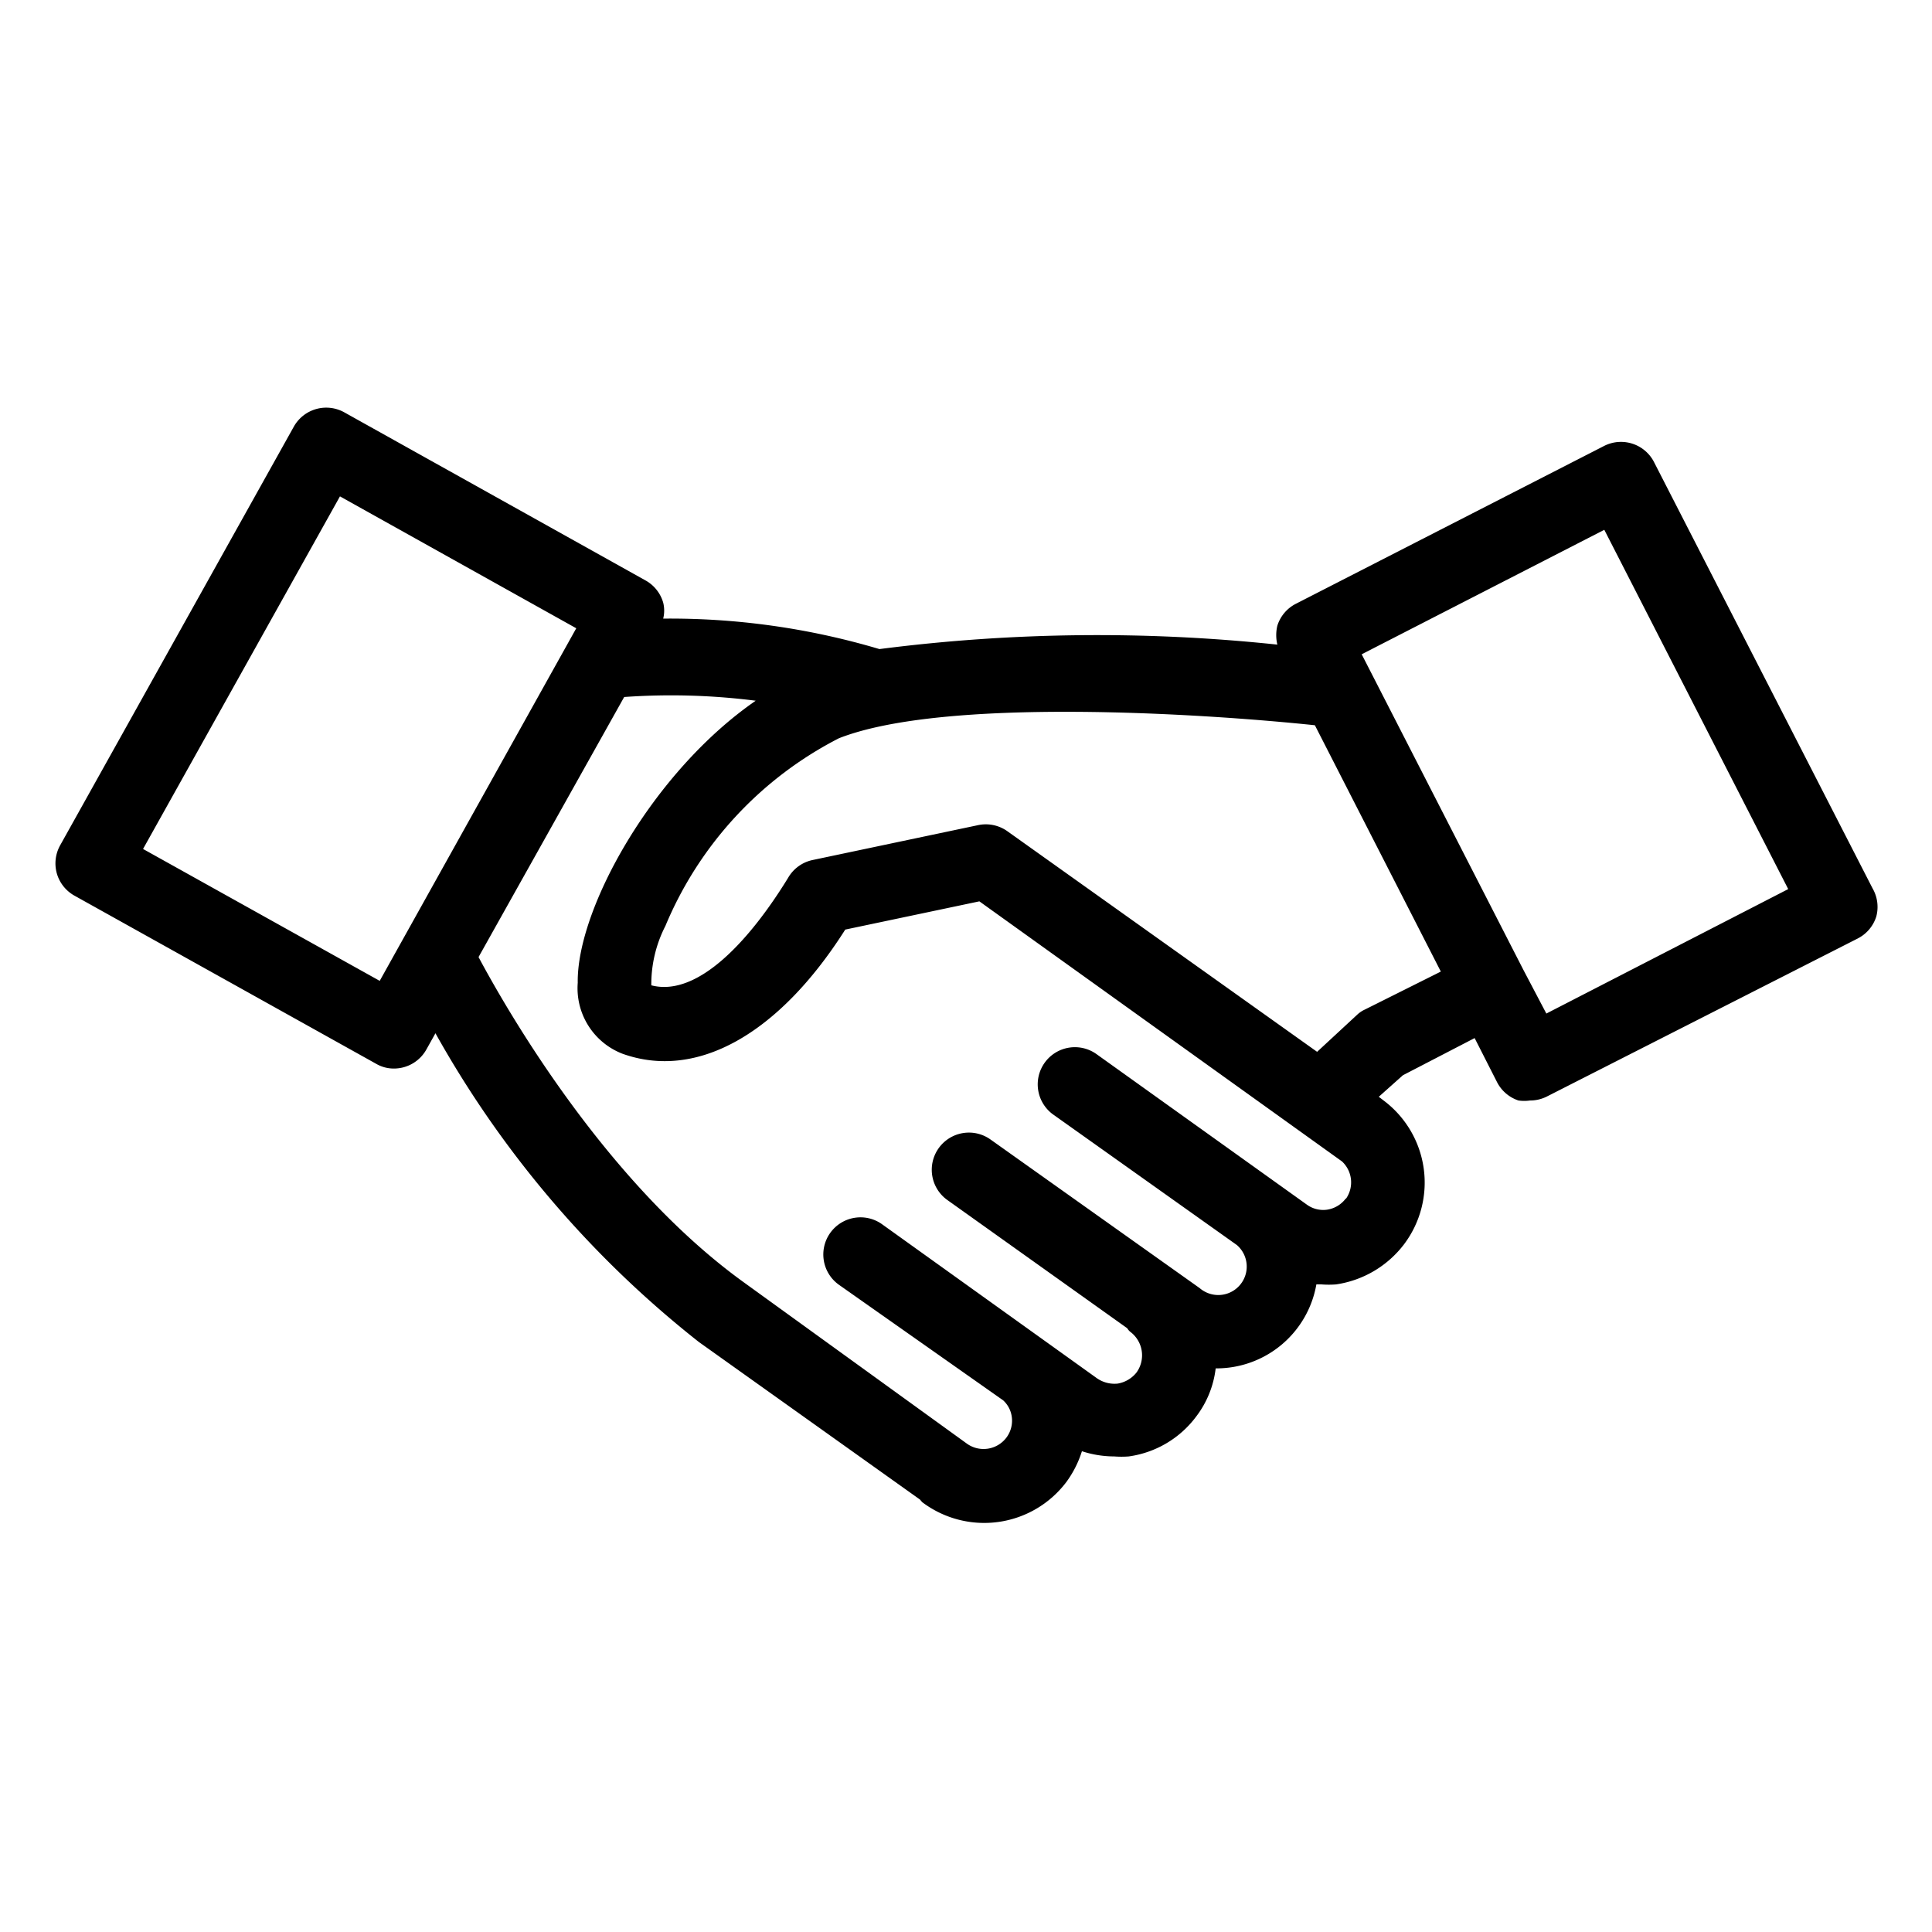
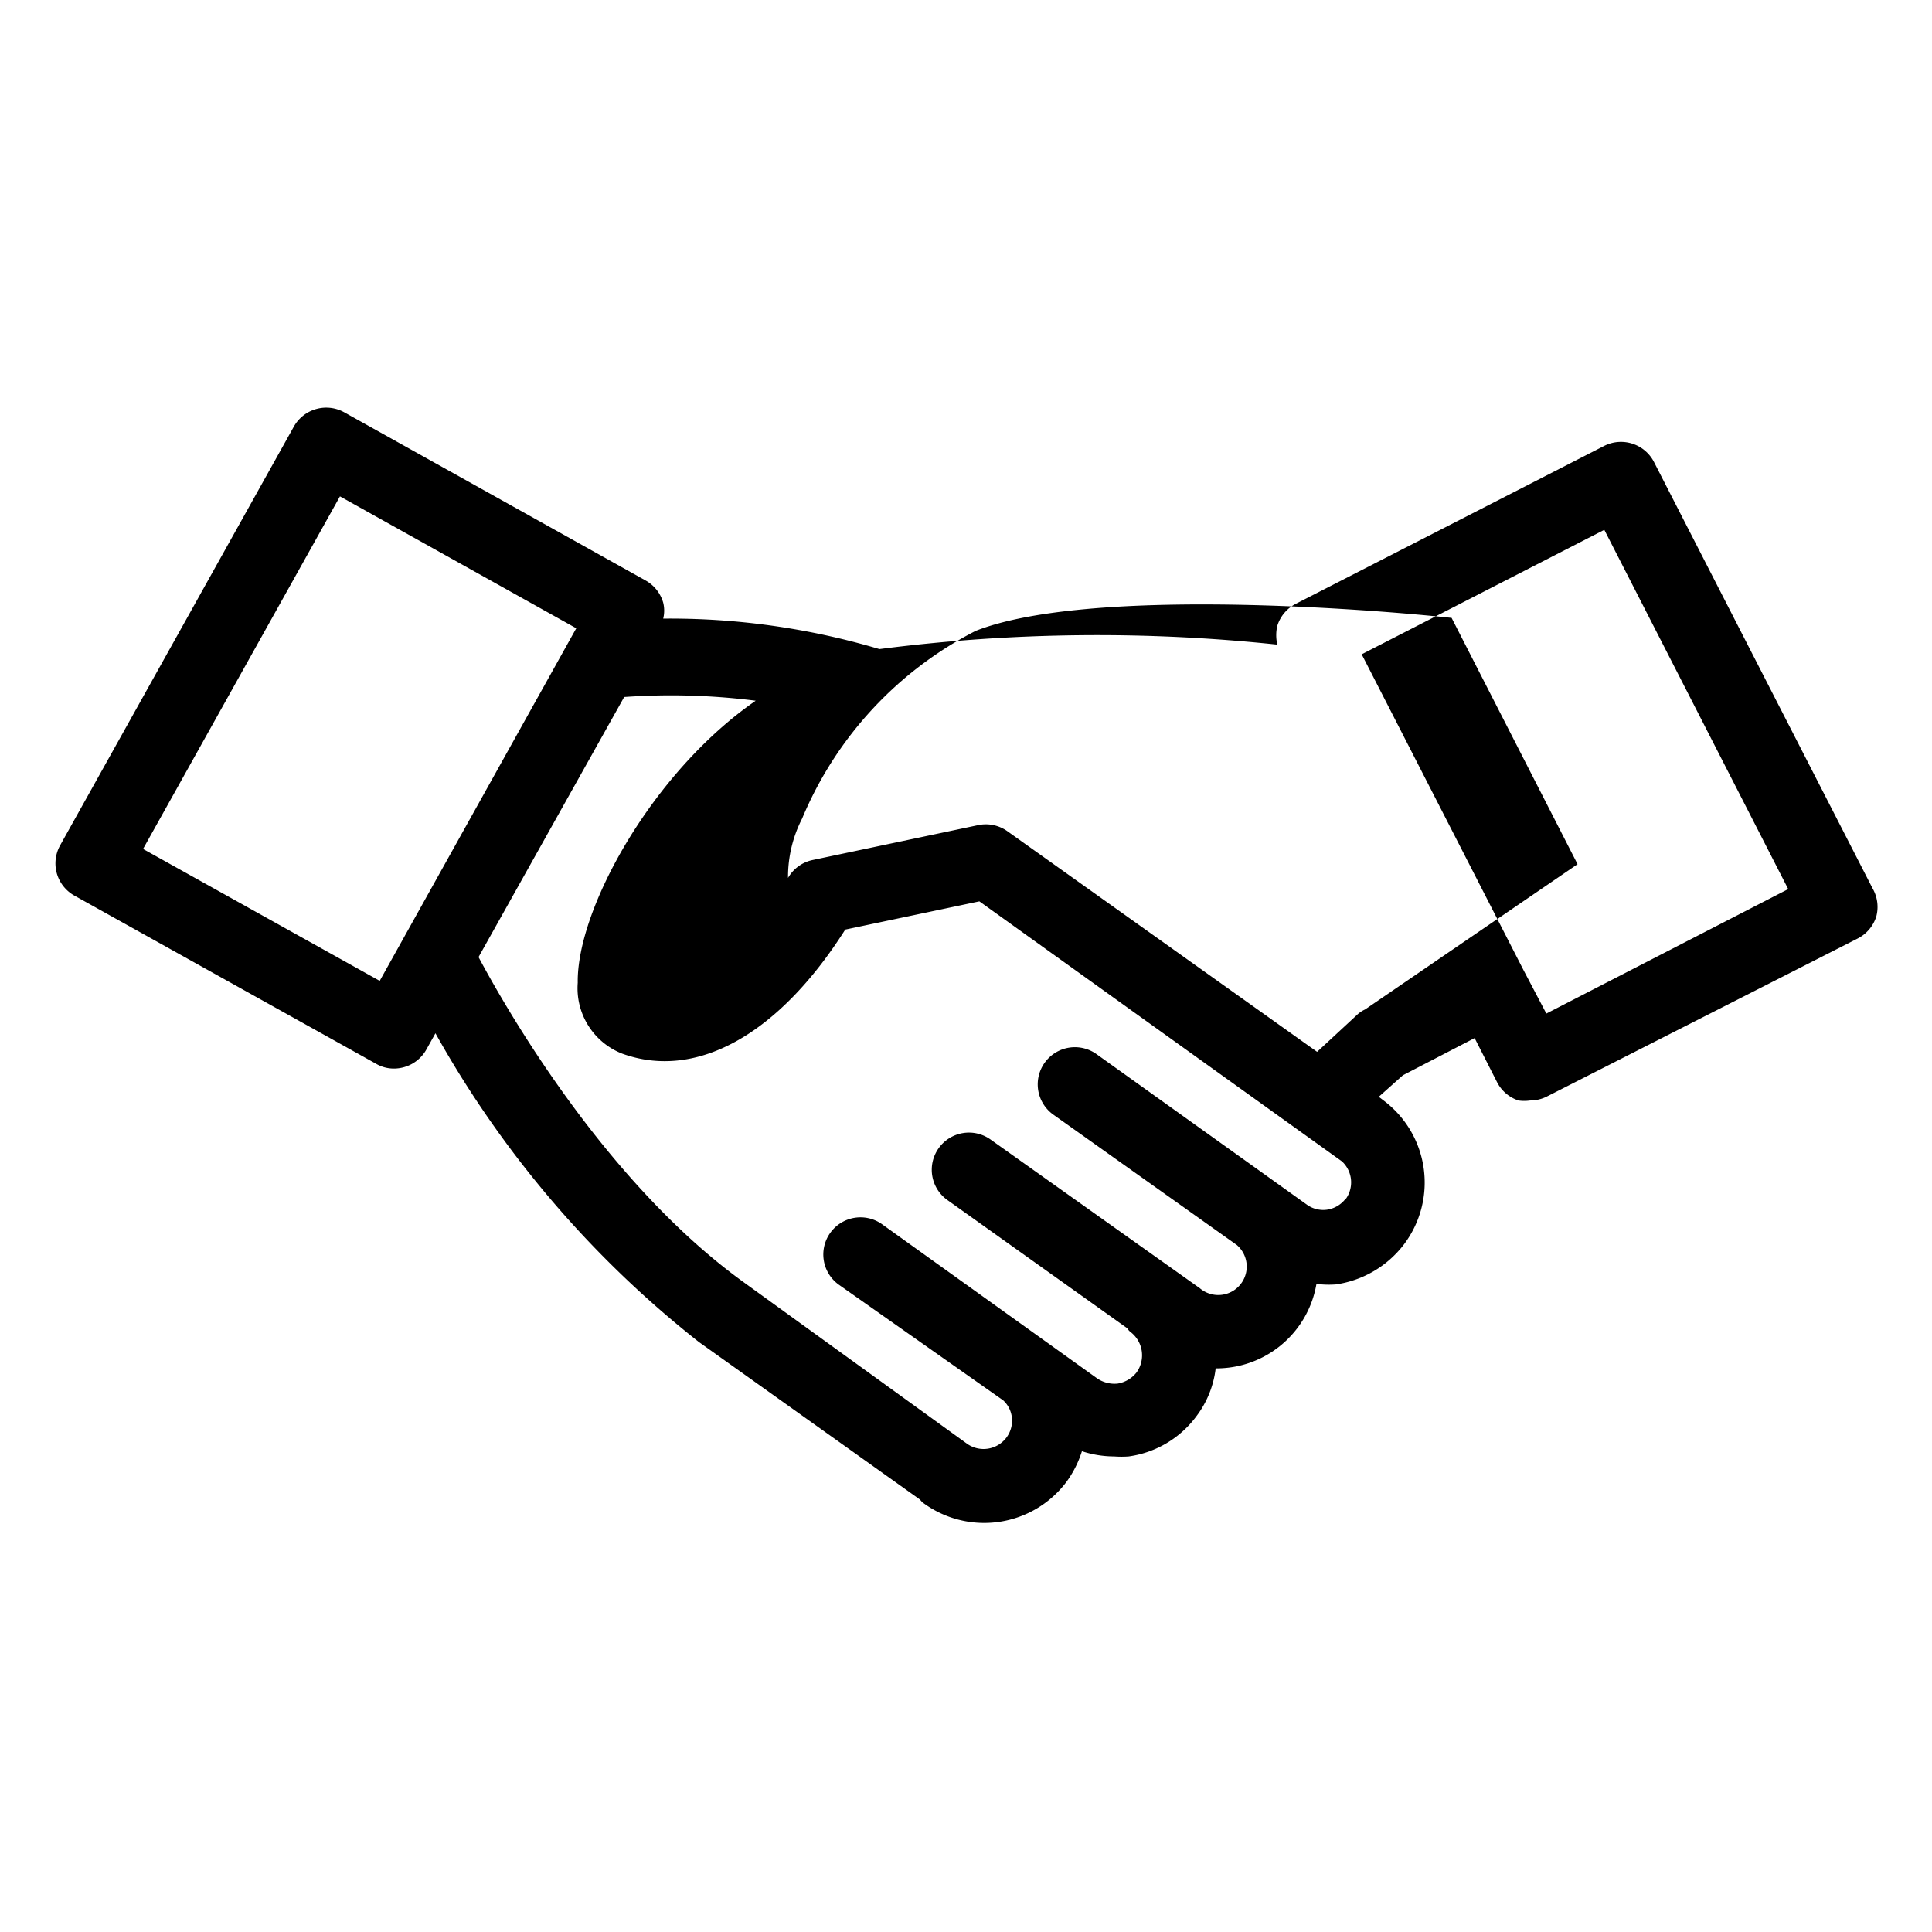
<svg xmlns="http://www.w3.org/2000/svg" id="レイヤー_1" data-name="レイヤー 1" viewBox="0 0 52 52">
-   <path d="M50.4,23.91,44.53,12.46A1,1,0,0,0,43.18,12l-8.3,4.25a1,1,0,0,0-.5.59,1.1,1.1,0,0,0,0,.51,46,46,0,0,0-10.71.12,19.74,19.74,0,0,0-5.82-.82.89.89,0,0,0,0-.43,1,1,0,0,0-.48-.6l-8.1-4.52a1,1,0,0,0-1.36.38L1.62,22.75a1,1,0,0,0-.09.76,1,1,0,0,0,.48.6l8.11,4.52a.94.94,0,0,0,.48.13,1,1,0,0,0,.88-.52l.24-.43a27.86,27.86,0,0,0,7.09,8.31h0l5.95,4.24.06.07a2.77,2.77,0,0,0,3.88-.54,2.83,2.83,0,0,0,.42-.83,2.83,2.83,0,0,0,.87.14,2.56,2.56,0,0,0,.39,0,2.73,2.73,0,0,0,1.82-1.08,2.64,2.64,0,0,0,.52-1.29h0a2.73,2.73,0,0,0,2.71-2.26h.14a2.55,2.55,0,0,0,.39,0,2.81,2.81,0,0,0,1.83-1.08,2.76,2.76,0,0,0-.55-3.87h0l-.13-.1.65-.58,1.93-1,.6,1.18a1,1,0,0,0,.58.5,1.1,1.1,0,0,0,.31,0,1,1,0,0,0,.46-.11L50,25.26a1,1,0,0,0,.5-.59A1,1,0,0,0,50.4,23.91ZM10.22,26.4,3.85,22.85l5.3-9.49,6.36,3.55Zm26,5.86a.77.77,0,0,1-.51.3.75.75,0,0,1-.54-.14l-5.66-4.05a1,1,0,0,0-1.39.23,1,1,0,0,0,.23,1.4l4.94,3.51a.76.76,0,0,1-1,1.16l-5.63-4a1,1,0,0,0-1.4.24,1,1,0,0,0,.24,1.39l4.84,3.45a.35.35,0,0,0,.1.11.79.79,0,0,1,.15,1.08.82.82,0,0,1-.51.3.83.83,0,0,1-.55-.14l-5.79-4.15a1,1,0,0,0-1.16,1.63L27,37.69a.73.73,0,0,1,.23.43.76.76,0,0,1-.14.57.77.77,0,0,1-1.06.17S20,34.5,20,34.5c-3.7-2.68-6.35-7.3-7.12-8.74l3.92-7a18,18,0,0,1,3.54.1c-2.78,1.92-4.82,5.61-4.79,7.59a1.89,1.89,0,0,0,1.2,1.91c2,.72,4.21-.52,6-3.34l3.61-.76,9.76,7h0A.77.77,0,0,1,36.23,32.26Zm.52-5.09a.77.77,0,0,0-.21.14l-1.08,1-8.34-5.94a1,1,0,0,0-.79-.16l-4.46.94a1,1,0,0,0-.65.48c-1,1.63-2.41,3.22-3.68,2.89a3.44,3.44,0,0,1,.38-1.6,10,10,0,0,1,4.67-5.05c2.83-1.11,9.76-.67,12.81-.35l3.39,6.63Zm4.88.11L41,26.1h0l-4.35-8.49,6.53-3.35,4.95,9.67Z" />
+   <path d="M50.4,23.91,44.53,12.46A1,1,0,0,0,43.18,12l-8.3,4.25a1,1,0,0,0-.5.59,1.1,1.1,0,0,0,0,.51,46,46,0,0,0-10.71.12,19.74,19.74,0,0,0-5.82-.82.89.89,0,0,0,0-.43,1,1,0,0,0-.48-.6l-8.1-4.52a1,1,0,0,0-1.36.38L1.62,22.75a1,1,0,0,0-.09.76,1,1,0,0,0,.48.6l8.11,4.52a.94.94,0,0,0,.48.13,1,1,0,0,0,.88-.52l.24-.43a27.86,27.86,0,0,0,7.09,8.31h0l5.95,4.24.06.07a2.77,2.77,0,0,0,3.88-.54,2.83,2.83,0,0,0,.42-.83,2.83,2.83,0,0,0,.87.14,2.56,2.56,0,0,0,.39,0,2.73,2.73,0,0,0,1.82-1.08,2.64,2.64,0,0,0,.52-1.29h0a2.73,2.73,0,0,0,2.71-2.26h.14a2.55,2.55,0,0,0,.39,0,2.81,2.81,0,0,0,1.83-1.08,2.76,2.76,0,0,0-.55-3.87h0l-.13-.1.65-.58,1.93-1,.6,1.18a1,1,0,0,0,.58.5,1.1,1.1,0,0,0,.31,0,1,1,0,0,0,.46-.11L50,25.26a1,1,0,0,0,.5-.59A1,1,0,0,0,50.4,23.91ZM10.22,26.4,3.85,22.85l5.3-9.49,6.36,3.55Zm26,5.86a.77.77,0,0,1-.51.3.75.75,0,0,1-.54-.14l-5.66-4.05a1,1,0,0,0-1.39.23,1,1,0,0,0,.23,1.4l4.94,3.51a.76.76,0,0,1-1,1.16l-5.63-4a1,1,0,0,0-1.4.24,1,1,0,0,0,.24,1.39l4.84,3.45a.35.35,0,0,0,.1.11.79.79,0,0,1,.15,1.08.82.82,0,0,1-.51.3.83.83,0,0,1-.55-.14l-5.79-4.15a1,1,0,0,0-1.16,1.63L27,37.69a.73.73,0,0,1,.23.43.76.76,0,0,1-.14.57.77.77,0,0,1-1.06.17S20,34.5,20,34.5c-3.7-2.68-6.35-7.3-7.12-8.74l3.92-7a18,18,0,0,1,3.54.1c-2.78,1.92-4.82,5.61-4.79,7.59a1.89,1.89,0,0,0,1.2,1.91c2,.72,4.21-.52,6-3.34l3.61-.76,9.76,7h0A.77.77,0,0,1,36.23,32.26Zm.52-5.09a.77.77,0,0,0-.21.14l-1.08,1-8.34-5.94a1,1,0,0,0-.79-.16l-4.46.94a1,1,0,0,0-.65.48a3.44,3.44,0,0,1,.38-1.6,10,10,0,0,1,4.67-5.05c2.83-1.11,9.76-.67,12.81-.35l3.39,6.63Zm4.88.11L41,26.1h0l-4.35-8.49,6.53-3.35,4.95,9.67Z" />
</svg>